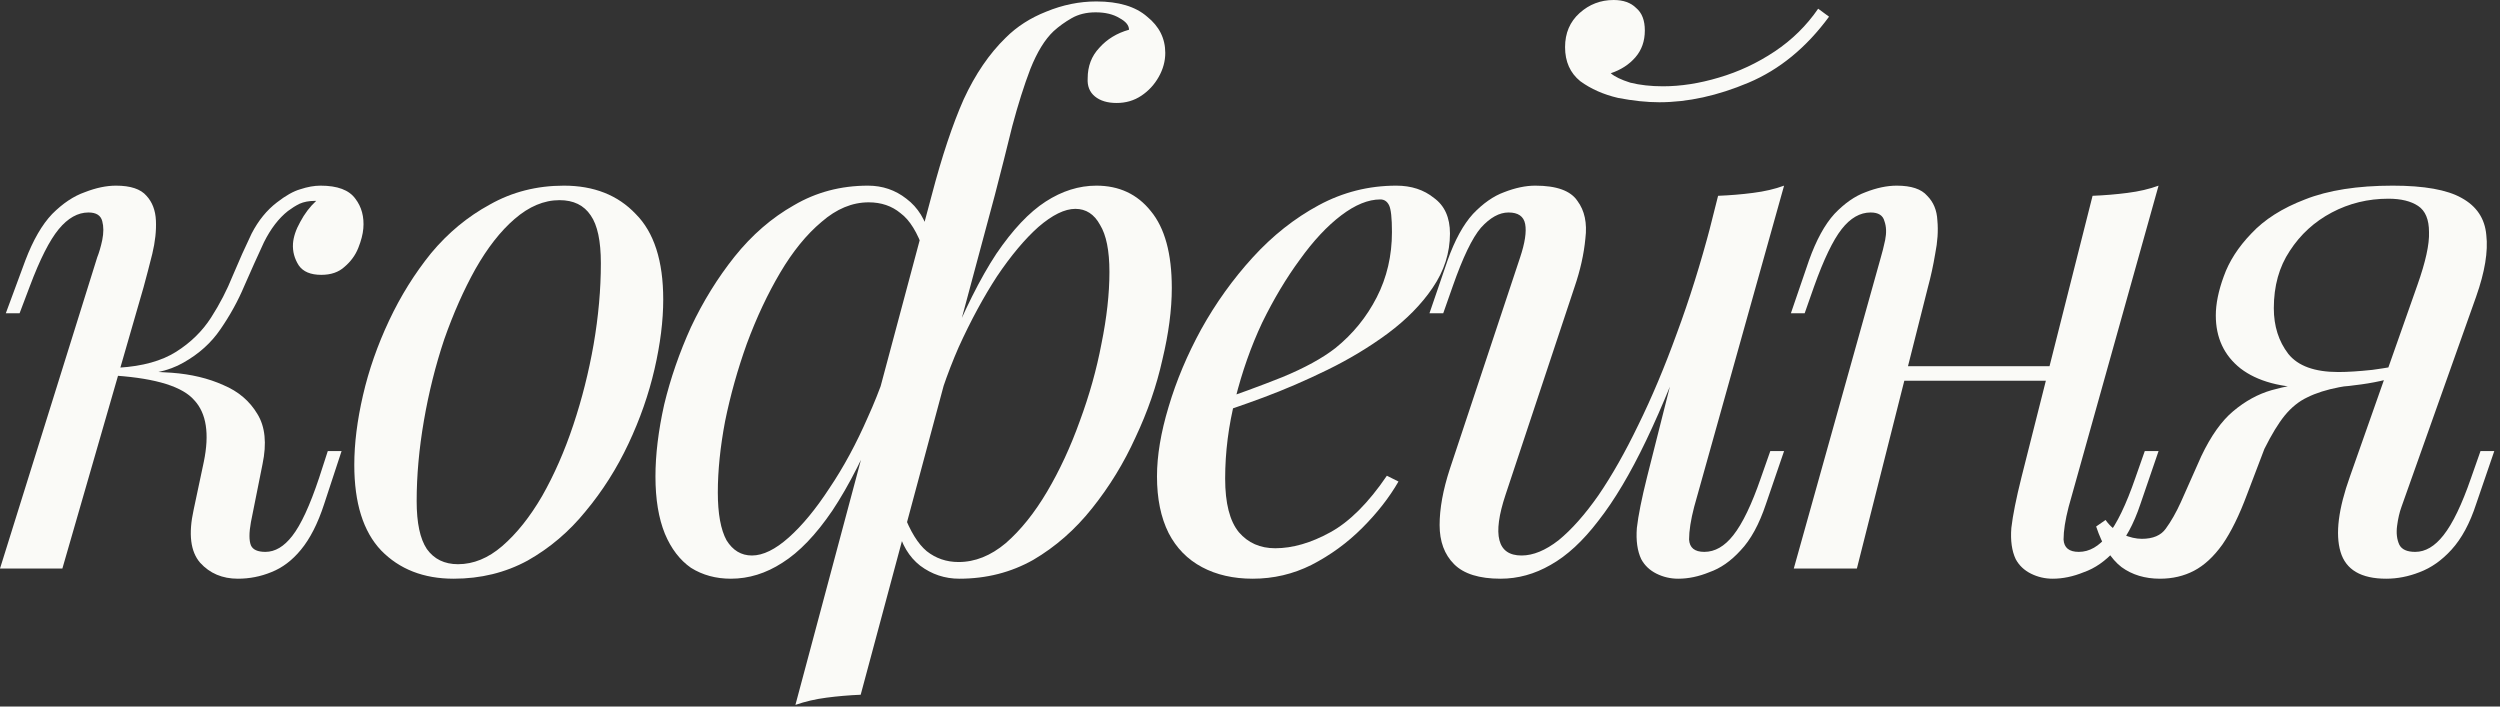
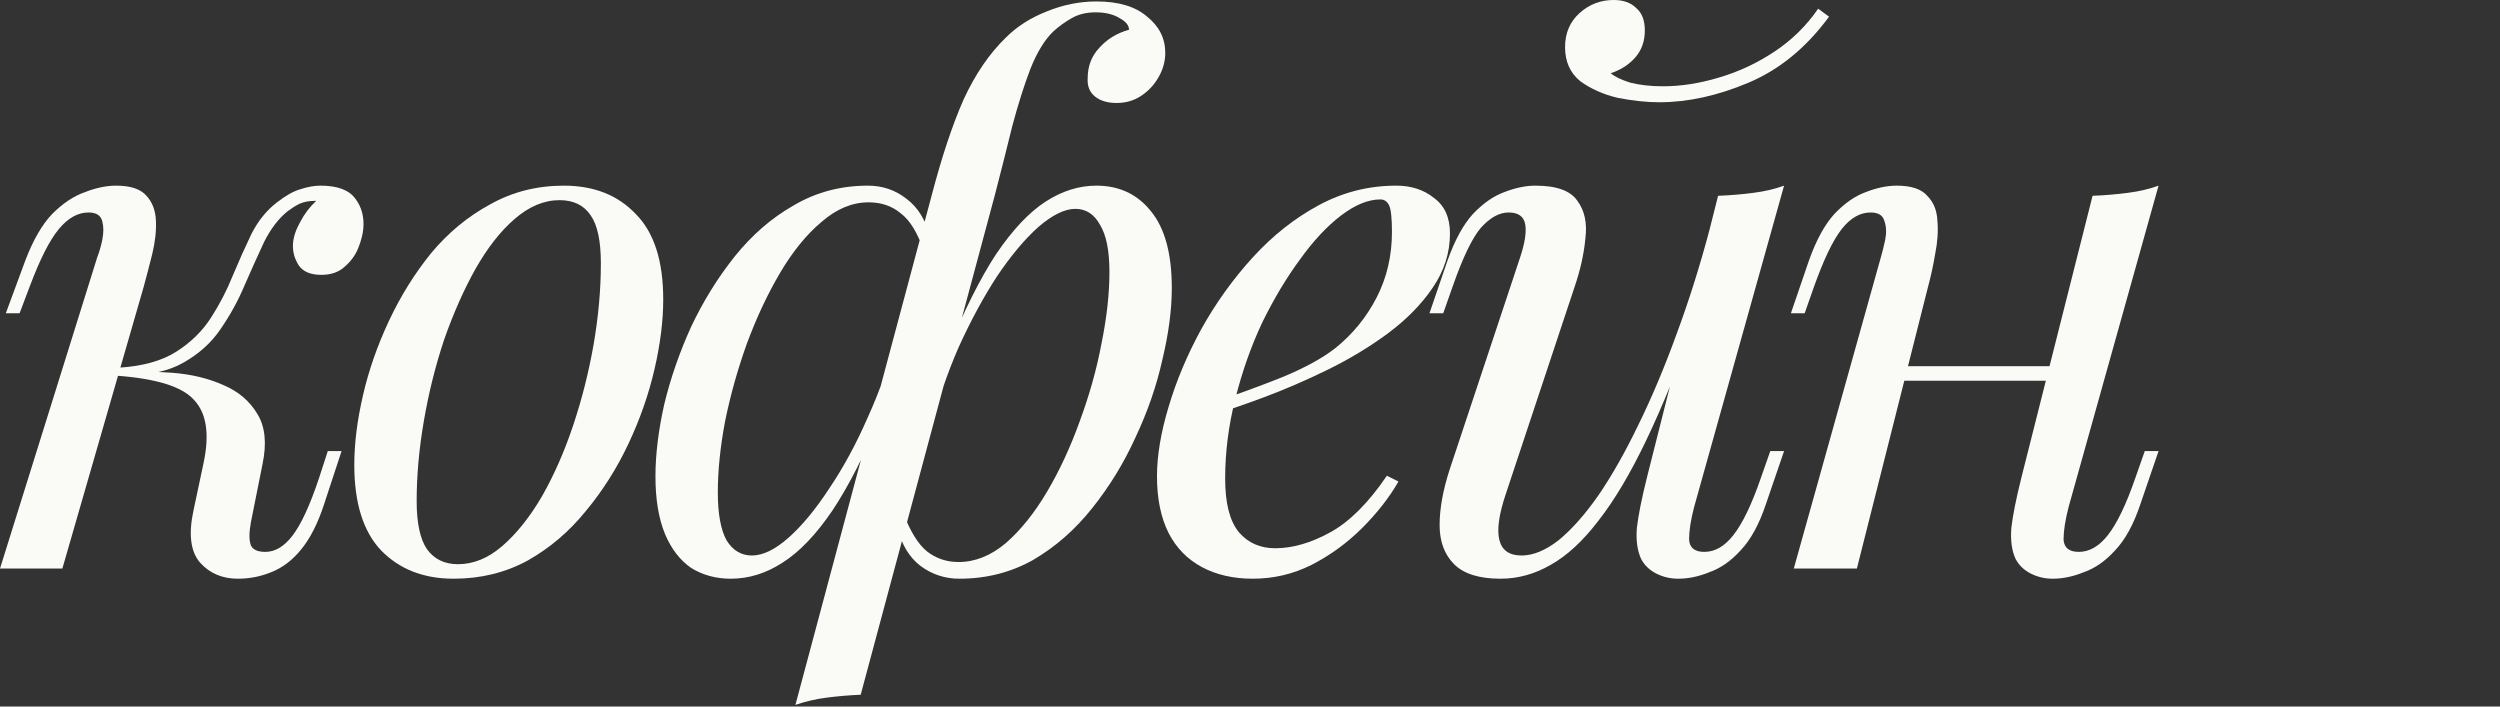
<svg xmlns="http://www.w3.org/2000/svg" width="414" height="117" viewBox="0 0 414 117" fill="none">
  <rect x="0" y="0" width="414" height="117" fill="#333333" stroke="none" />
  <path d="M41.552 86.467C41.232 88.228 41.232 89.509 41.552 90.31C41.873 91.031 42.673 91.391 43.954 91.391C45.555 91.391 47.036 90.51 48.398 88.749C49.839 86.907 51.32 83.705 52.841 79.141L54.282 74.698H56.564L53.682 83.465C52.641 86.667 51.36 89.189 49.839 91.031C48.398 92.792 46.756 94.033 44.915 94.753C43.153 95.474 41.312 95.834 39.391 95.834C36.828 95.834 34.747 94.954 33.146 93.192C31.544 91.351 31.184 88.428 32.065 84.425L33.746 76.499C34.707 71.856 34.187 68.453 32.185 66.291C30.264 64.05 25.94 62.689 19.215 62.208V61.728C22.257 61.488 25.34 61.488 28.462 61.728C31.665 61.968 34.507 62.649 36.989 63.769C39.471 64.81 41.352 66.412 42.633 68.573C43.914 70.655 44.194 73.417 43.474 76.86L41.552 86.467ZM52.12 33.266C51.16 33.266 50.319 33.426 49.598 33.746C48.958 34.066 48.318 34.467 47.677 34.947C46.156 36.148 44.835 37.869 43.714 40.111C42.673 42.353 41.592 44.755 40.471 47.317C39.431 49.799 38.109 52.2 36.508 54.522C34.987 56.764 32.946 58.605 30.384 60.047C27.902 61.488 24.659 62.168 20.656 62.088L19.455 62.208L19.695 60.887C23.618 60.647 26.781 59.766 29.183 58.245C31.584 56.724 33.506 54.843 34.947 52.601C36.388 50.359 37.589 48.037 38.55 45.635C39.591 43.153 40.632 40.832 41.672 38.67C42.793 36.508 44.194 34.787 45.876 33.506C47.317 32.385 48.598 31.665 49.718 31.344C50.919 30.944 52.04 30.744 53.081 30.744C55.883 30.744 57.805 31.464 58.846 32.906C59.886 34.267 60.327 35.908 60.167 37.829C60.087 38.79 59.806 39.871 59.326 41.072C58.846 42.273 58.085 43.314 57.044 44.194C56.084 45.075 54.803 45.515 53.201 45.515C51.44 45.515 50.199 44.995 49.478 43.954C48.758 42.833 48.438 41.632 48.518 40.351C48.598 39.23 48.998 38.029 49.718 36.748C50.439 35.387 51.32 34.227 52.361 33.266C52.281 33.266 52.24 33.266 52.24 33.266C52.24 33.266 52.2 33.266 52.12 33.266ZM10.328 94.153H0L16.093 42.633C16.413 41.832 16.693 40.872 16.933 39.751C17.173 38.55 17.173 37.509 16.933 36.628C16.693 35.668 15.932 35.187 14.651 35.187C12.89 35.187 11.249 36.108 9.728 37.949C8.206 39.791 6.605 42.953 4.924 47.437L3.243 51.88H0.961L4.203 43.113C5.484 39.751 6.965 37.189 8.647 35.428C10.408 33.666 12.21 32.465 14.051 31.825C15.892 31.104 17.614 30.744 19.215 30.744C21.617 30.744 23.298 31.304 24.259 32.425C25.22 33.466 25.74 34.827 25.82 36.508C25.9 38.19 25.7 40.031 25.22 42.033C24.739 43.954 24.259 45.795 23.778 47.557L10.328 94.153Z" fill="#FAFAF7" />
  <path d="M92.657 33.146C90.095 33.146 87.614 34.187 85.212 36.268C82.89 38.27 80.728 41.032 78.727 44.554C76.805 47.997 75.084 51.88 73.563 56.204C72.121 60.527 71.001 65.01 70.2 69.654C69.399 74.298 68.999 78.741 68.999 82.984C68.999 86.587 69.559 89.229 70.68 90.91C71.881 92.592 73.603 93.432 75.844 93.432C78.406 93.432 80.848 92.432 83.17 90.43C85.572 88.349 87.774 85.586 89.775 82.144C91.777 78.621 93.498 74.698 94.939 70.374C96.38 66.051 97.501 61.608 98.302 57.044C99.102 52.401 99.503 47.917 99.503 43.594C99.503 39.911 98.942 37.269 97.821 35.668C96.701 33.986 94.979 33.146 92.657 33.146ZM58.671 76.98C58.671 73.457 59.151 69.614 60.112 65.451C61.073 61.288 62.514 57.164 64.436 53.081C66.357 48.998 68.679 45.275 71.401 41.913C74.203 38.55 77.446 35.868 81.129 33.866C84.811 31.785 88.894 30.744 93.378 30.744C98.342 30.744 102.305 32.305 105.267 35.428C108.31 38.47 109.831 43.194 109.831 49.598C109.831 53.121 109.35 56.964 108.39 61.127C107.429 65.291 105.988 69.414 104.066 73.497C102.145 77.58 99.783 81.303 96.981 84.666C94.259 88.028 91.056 90.75 87.373 92.832C83.691 94.834 79.607 95.834 75.124 95.834C70.16 95.834 66.157 94.273 63.114 91.151C60.152 88.028 58.671 83.305 58.671 76.98Z" fill="#FAFAF7" />
  <path d="M178.077 34.587C176.316 34.587 174.274 35.588 171.953 37.589C169.711 39.591 167.429 42.313 165.107 45.755C162.866 49.198 160.744 53.121 158.742 57.525C156.821 61.928 155.26 66.532 154.059 71.335L156.821 58.365C159.623 51.48 162.345 46.036 164.987 42.033C167.709 38.029 170.431 35.147 173.154 33.386C175.876 31.625 178.678 30.744 181.56 30.744C185.323 30.744 188.325 32.145 190.567 34.947C192.889 37.749 194.05 41.992 194.05 47.677C194.05 51.28 193.529 55.243 192.489 59.566C191.528 63.889 190.047 68.173 188.045 72.416C186.124 76.659 183.722 80.582 180.84 84.185C178.037 87.708 174.795 90.55 171.112 92.712C167.429 94.793 163.346 95.834 158.862 95.834C156.461 95.834 154.299 95.114 152.377 93.673C150.536 92.231 149.295 90.15 148.655 87.428L149.615 85.026C150.736 87.988 152.017 90.07 153.458 91.271C154.979 92.472 156.741 93.072 158.742 93.072C161.465 93.072 164.067 92.031 166.548 89.95C169.03 87.788 171.312 84.946 173.394 81.423C175.475 77.9 177.277 74.017 178.798 69.774C180.399 65.451 181.6 61.167 182.401 56.924C183.281 52.601 183.722 48.638 183.722 45.035C183.722 41.512 183.201 38.91 182.161 37.229C181.2 35.468 179.839 34.587 178.077 34.587ZM124.516 91.991C126.357 91.991 128.399 90.99 130.641 88.989C132.882 86.987 135.124 84.265 137.366 80.823C139.688 77.38 141.809 73.457 143.731 69.053C145.732 64.65 147.334 60.047 148.534 55.243L146.133 68.213C143.33 75.018 140.568 80.462 137.846 84.546C135.124 88.549 132.362 91.431 129.56 93.192C126.838 94.954 123.995 95.834 121.033 95.834C118.551 95.834 116.35 95.234 114.428 94.033C112.587 92.752 111.146 90.87 110.105 88.388C109.064 85.826 108.543 82.664 108.543 78.901C108.543 75.298 109.024 71.335 109.985 67.012C111.025 62.689 112.507 58.405 114.428 54.162C116.43 49.919 118.831 46.036 121.634 42.513C124.516 38.91 127.798 36.068 131.481 33.986C135.164 31.825 139.247 30.744 143.731 30.744C146.133 30.744 148.254 31.464 150.096 32.906C152.017 34.347 153.298 36.428 153.939 39.15L152.978 41.552C151.937 38.51 150.656 36.428 149.135 35.307C147.694 34.106 145.932 33.506 143.851 33.506C141.129 33.506 138.527 34.587 136.045 36.748C133.563 38.83 131.281 41.632 129.2 45.155C127.118 48.678 125.276 52.601 123.675 56.924C122.154 61.167 120.953 65.451 120.072 69.774C119.272 74.017 118.871 77.94 118.871 81.543C118.871 85.066 119.352 87.708 120.313 89.469C121.353 91.151 122.755 91.991 124.516 91.991ZM181.44 2.042C179.919 2.042 178.598 2.362 177.477 3.002C176.356 3.643 175.355 4.363 174.475 5.164C173.033 6.525 171.752 8.607 170.632 11.409C169.591 14.131 168.59 17.293 167.629 20.896C166.749 24.499 165.788 28.302 164.747 32.305L142.53 115.049C140.608 115.129 138.727 115.289 136.885 115.53C135.044 115.77 133.323 116.17 131.721 116.73L154.299 32.305C155.98 25.9 157.742 20.616 159.583 16.453C161.505 12.29 163.826 8.887 166.548 6.245C168.39 4.403 170.632 2.962 173.274 1.921C175.996 0.801 178.758 0.24 181.56 0.24C185.243 0.24 188.045 1.081 189.967 2.762C191.968 4.363 192.969 6.365 192.969 8.767C192.969 10.128 192.609 11.449 191.888 12.73C191.168 14.011 190.207 15.052 189.006 15.852C187.805 16.653 186.444 17.053 184.923 17.053C183.402 17.053 182.201 16.693 181.32 15.972C180.439 15.252 180.039 14.251 180.119 12.97C180.119 10.969 180.759 9.287 182.04 7.926C183.321 6.485 184.963 5.484 186.964 4.924C186.964 4.203 186.444 3.563 185.403 3.002C184.362 2.362 183.041 2.042 181.44 2.042Z" fill="#FAFAF7" />
  <path d="M200.244 66.892C204.727 65.371 208.771 63.889 212.373 62.448C216.056 60.927 218.978 59.326 221.14 57.645C224.022 55.323 226.304 52.521 227.985 49.238C229.667 45.956 230.507 42.353 230.507 38.43C230.507 36.108 230.347 34.627 230.027 33.986C229.707 33.346 229.226 33.026 228.586 33.026C226.584 33.026 224.423 33.906 222.101 35.668C219.779 37.429 217.497 39.871 215.256 42.993C213.014 46.036 210.932 49.518 209.011 53.441C207.169 57.364 205.688 61.568 204.567 66.051C203.446 70.455 202.886 74.858 202.886 79.261C202.886 83.345 203.647 86.307 205.168 88.148C206.689 89.91 208.69 90.79 211.172 90.79C214.055 90.79 217.097 89.91 220.299 88.148C223.502 86.387 226.624 83.264 229.667 78.781L231.588 79.742C230.067 82.384 228.065 84.946 225.584 87.428C223.102 89.91 220.299 91.951 217.177 93.552C214.135 95.074 210.892 95.834 207.45 95.834C204.247 95.834 201.445 95.194 199.043 93.913C196.641 92.632 194.8 90.75 193.519 88.268C192.238 85.706 191.597 82.584 191.597 78.901C191.597 75.459 192.238 71.615 193.519 67.372C194.8 63.049 196.601 58.766 198.923 54.522C201.325 50.199 204.167 46.236 207.45 42.633C210.732 39.03 214.375 36.148 218.378 33.986C222.381 31.825 226.664 30.744 231.228 30.744C233.71 30.744 235.791 31.424 237.473 32.785C239.234 34.066 240.115 36.028 240.115 38.67C240.115 41.873 239.154 44.875 237.233 47.677C235.391 50.399 232.909 52.921 229.787 55.243C226.744 57.485 223.422 59.486 219.819 61.248C216.216 63.009 212.694 64.53 209.251 65.811C205.808 67.092 202.766 68.133 200.124 68.933L200.244 66.892Z" fill="#FAFAF7" />
  <path d="M280.912 52.601C278.03 60.607 275.267 67.372 272.625 72.897C269.983 78.421 267.341 82.864 264.699 86.227C262.137 89.589 259.495 92.031 256.773 93.552C254.131 95.074 251.369 95.834 248.487 95.834C244.964 95.834 242.402 95.034 240.801 93.432C239.199 91.831 238.399 89.669 238.399 86.947C238.399 84.225 238.959 81.143 240.08 77.7L251.729 42.633C252.53 40.231 252.81 38.39 252.57 37.109C252.33 35.828 251.409 35.187 249.808 35.187C248.286 35.187 246.765 36.028 245.244 37.709C243.803 39.391 242.242 42.633 240.561 47.437L238.999 51.88H236.718L239.72 43.113C240.921 39.751 242.322 37.189 243.923 35.428C245.604 33.666 247.326 32.465 249.087 31.825C250.929 31.104 252.65 30.744 254.251 30.744C257.774 30.744 260.096 31.584 261.217 33.266C262.417 34.867 262.858 36.949 262.538 39.511C262.297 42.073 261.697 44.755 260.736 47.557L249.327 81.903C247.086 88.629 247.966 91.991 251.969 91.991C253.891 91.991 255.932 91.151 258.094 89.469C260.256 87.708 262.457 85.226 264.699 82.024C266.941 78.741 269.143 74.858 271.304 70.374C273.546 65.811 275.668 60.767 277.669 55.243C279.751 49.639 281.632 43.634 283.314 37.229L280.912 52.601ZM280.551 83.945C279.991 86.107 279.711 87.908 279.711 89.349C279.791 90.71 280.632 91.391 282.233 91.391C283.994 91.391 285.595 90.47 287.037 88.629C288.558 86.707 290.079 83.545 291.6 79.141L293.161 74.698H295.443L292.441 83.465C291.32 86.827 289.919 89.389 288.237 91.151C286.636 92.912 284.915 94.113 283.073 94.753C281.312 95.474 279.591 95.834 277.909 95.834C276.628 95.834 275.428 95.554 274.307 94.994C273.186 94.433 272.345 93.633 271.785 92.592C271.144 91.231 270.904 89.509 271.064 87.428C271.304 85.346 271.865 82.544 272.745 79.021L284.515 32.425C286.516 32.345 288.438 32.185 290.279 31.945C292.201 31.705 293.922 31.304 295.443 30.744L280.551 83.945ZM266.741 12.129C267.381 12.69 268.462 13.21 269.983 13.691C271.585 14.091 273.386 14.291 275.387 14.291C278.35 14.291 281.432 13.811 284.635 12.85C287.917 11.889 291 10.448 293.882 8.527C296.764 6.605 299.166 4.243 301.087 1.441L302.889 2.762C299.126 7.886 294.682 11.529 289.558 13.691C284.435 15.852 279.511 16.933 274.787 16.933C272.705 16.933 270.424 16.693 267.942 16.213C265.54 15.652 263.458 14.731 261.697 13.45C260.016 12.089 259.175 10.208 259.175 7.806C259.175 5.484 259.976 3.603 261.577 2.162C263.178 0.721 265.059 0 267.221 0C268.822 0 270.063 0.44 270.944 1.321C271.905 2.122 272.385 3.363 272.385 5.044C272.385 6.805 271.865 8.286 270.824 9.487C269.783 10.688 268.422 11.569 266.741 12.129Z" fill="#FAFAF7" />
  <path d="M311.341 60.647H343.766V63.049H311.341V60.647ZM307.498 94.153H297.05L311.461 42.633C311.702 41.832 311.942 40.872 312.182 39.751C312.422 38.55 312.382 37.509 312.062 36.628C311.822 35.668 311.061 35.187 309.78 35.187C308.019 35.187 306.417 36.108 304.976 37.949C303.535 39.791 302.014 42.953 300.413 47.437L298.852 51.88H296.57L299.572 43.113C300.773 39.751 302.174 37.189 303.775 35.428C305.457 33.666 307.178 32.465 308.939 31.825C310.781 31.104 312.502 30.744 314.103 30.744C316.505 30.744 318.187 31.304 319.147 32.425C320.188 33.466 320.749 34.827 320.829 36.508C320.989 38.19 320.869 40.031 320.468 42.033C320.148 43.954 319.748 45.795 319.267 47.557L307.498 94.153ZM342.565 83.945C342.005 86.107 341.725 87.908 341.725 89.349C341.805 90.71 342.646 91.391 344.247 91.391C346.008 91.391 347.609 90.47 349.051 88.629C350.572 86.707 352.093 83.545 353.614 79.141L355.175 74.698H357.457L354.455 83.465C353.334 86.827 351.933 89.389 350.251 91.151C348.65 92.912 346.929 94.113 345.087 94.753C343.326 95.474 341.605 95.834 339.923 95.834C338.642 95.834 337.442 95.554 336.321 94.994C335.2 94.433 334.359 93.633 333.799 92.592C333.158 91.231 332.918 89.509 333.078 87.428C333.318 85.346 333.879 82.544 334.759 79.021L346.529 32.425C348.53 32.345 350.452 32.185 352.293 31.945C354.215 31.705 355.936 31.304 357.457 30.744L342.565 83.945Z" fill="#FAFAF7" />
-   <path d="M400.323 47.197C401.684 43.354 402.324 40.431 402.244 38.43C402.244 36.348 401.644 34.907 400.443 34.106C399.242 33.306 397.601 32.906 395.519 32.906C392.156 32.906 389.034 33.666 386.152 35.187C383.27 36.708 380.948 38.83 379.186 41.552C377.425 44.194 376.544 47.357 376.544 51.04C376.544 54.002 377.345 56.524 378.946 58.605C380.547 60.607 383.31 61.608 387.233 61.608C388.754 61.608 390.635 61.488 392.877 61.248C395.199 60.927 397.04 60.607 398.401 60.287L398.762 61.728C396.52 62.608 393.958 63.249 391.076 63.649C388.273 64.05 385.631 64.25 383.149 64.25C377.865 64.25 373.822 63.169 371.02 61.007C368.298 58.846 366.937 55.923 366.937 52.24C366.937 50.319 367.377 48.157 368.258 45.755C369.139 43.273 370.66 40.912 372.821 38.67C374.983 36.348 377.945 34.467 381.708 33.026C385.551 31.504 390.395 30.744 396.24 30.744C401.444 30.744 405.247 31.424 407.648 32.785C410.13 34.147 411.491 36.188 411.732 38.91C412.052 41.632 411.491 45.035 410.05 49.118L397.681 83.945C397.36 84.826 397.12 85.867 396.96 87.067C396.8 88.268 396.92 89.309 397.32 90.19C397.721 90.99 398.601 91.391 399.962 91.391C401.644 91.391 403.205 90.47 404.646 88.629C406.167 86.707 407.688 83.545 409.21 79.141L410.771 74.698H413.053L410.05 83.465C409.009 86.667 407.648 89.189 405.967 91.031C404.366 92.792 402.605 94.033 400.683 94.753C398.842 95.474 397 95.834 395.159 95.834C390.995 95.834 388.474 94.353 387.593 91.391C386.712 88.428 387.233 84.265 389.154 78.901L400.323 47.197ZM348.683 86.107C349.403 87.147 350.364 87.948 351.565 88.509C352.686 88.989 353.727 89.229 354.687 89.229C356.529 89.229 357.85 88.669 358.65 87.548C359.531 86.347 360.372 84.866 361.172 83.104L364.535 75.538C366.136 72.176 367.898 69.694 369.819 68.093C371.821 66.412 373.942 65.251 376.184 64.61C378.426 63.97 380.708 63.569 383.029 63.409C385.111 63.249 387.233 63.009 389.394 62.689C391.636 62.368 393.798 62.048 395.879 61.728L395.399 62.809C392.196 63.289 389.514 63.729 387.353 64.13C385.271 64.53 383.51 65.09 382.069 65.811C380.708 66.451 379.467 67.452 378.346 68.813C377.305 70.094 376.184 71.936 374.983 74.338L372.101 81.903C370.82 85.346 369.459 88.108 368.018 90.19C366.577 92.192 365.015 93.633 363.334 94.513C361.653 95.394 359.771 95.834 357.69 95.834C355.208 95.834 353.086 95.194 351.325 93.913C349.563 92.552 348.162 90.31 347.122 87.188L348.683 86.107Z" fill="#FAFAF7" />
</svg>